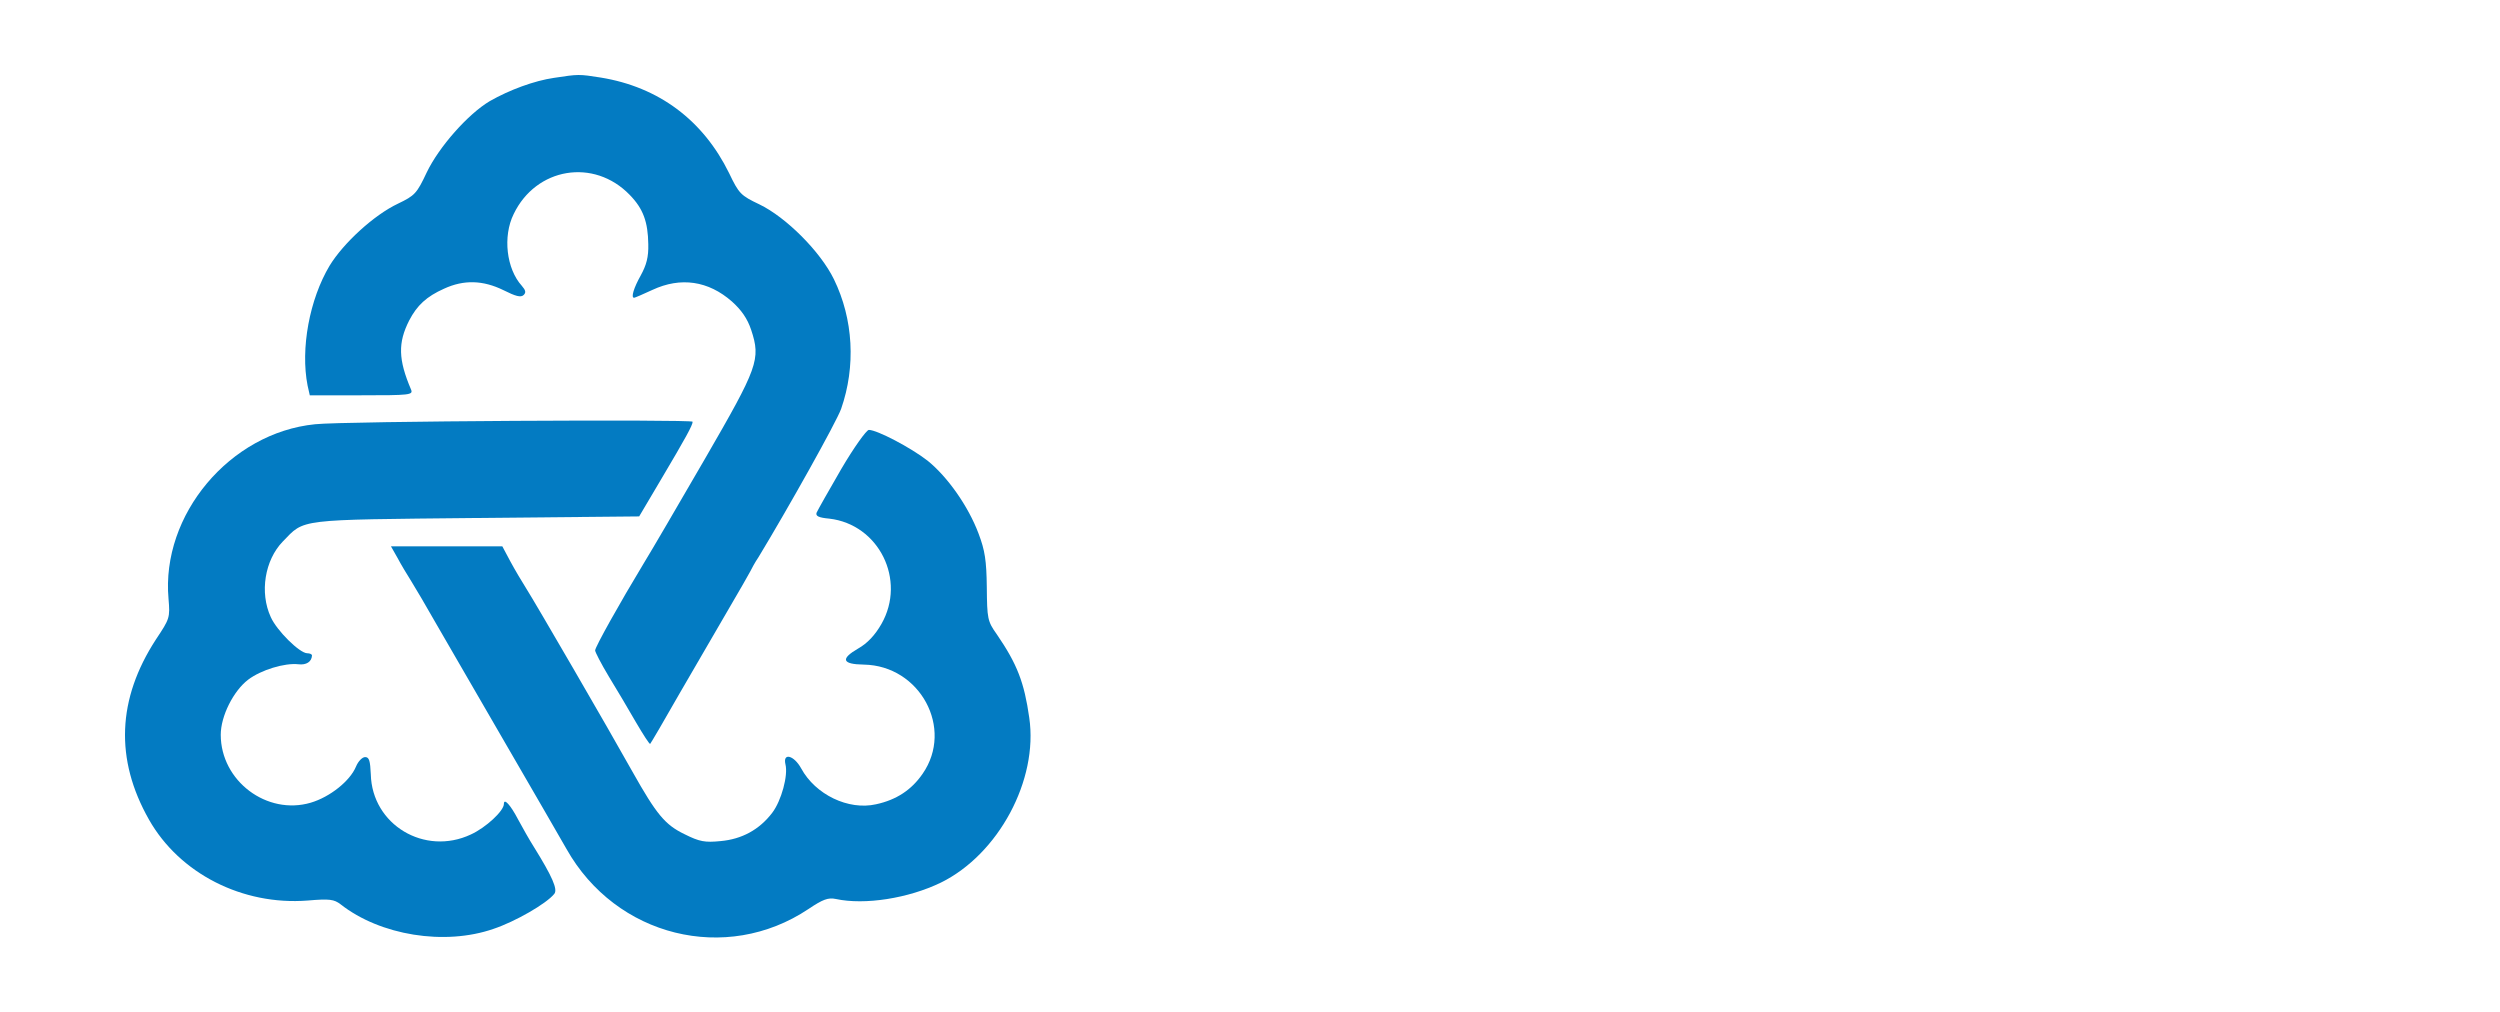
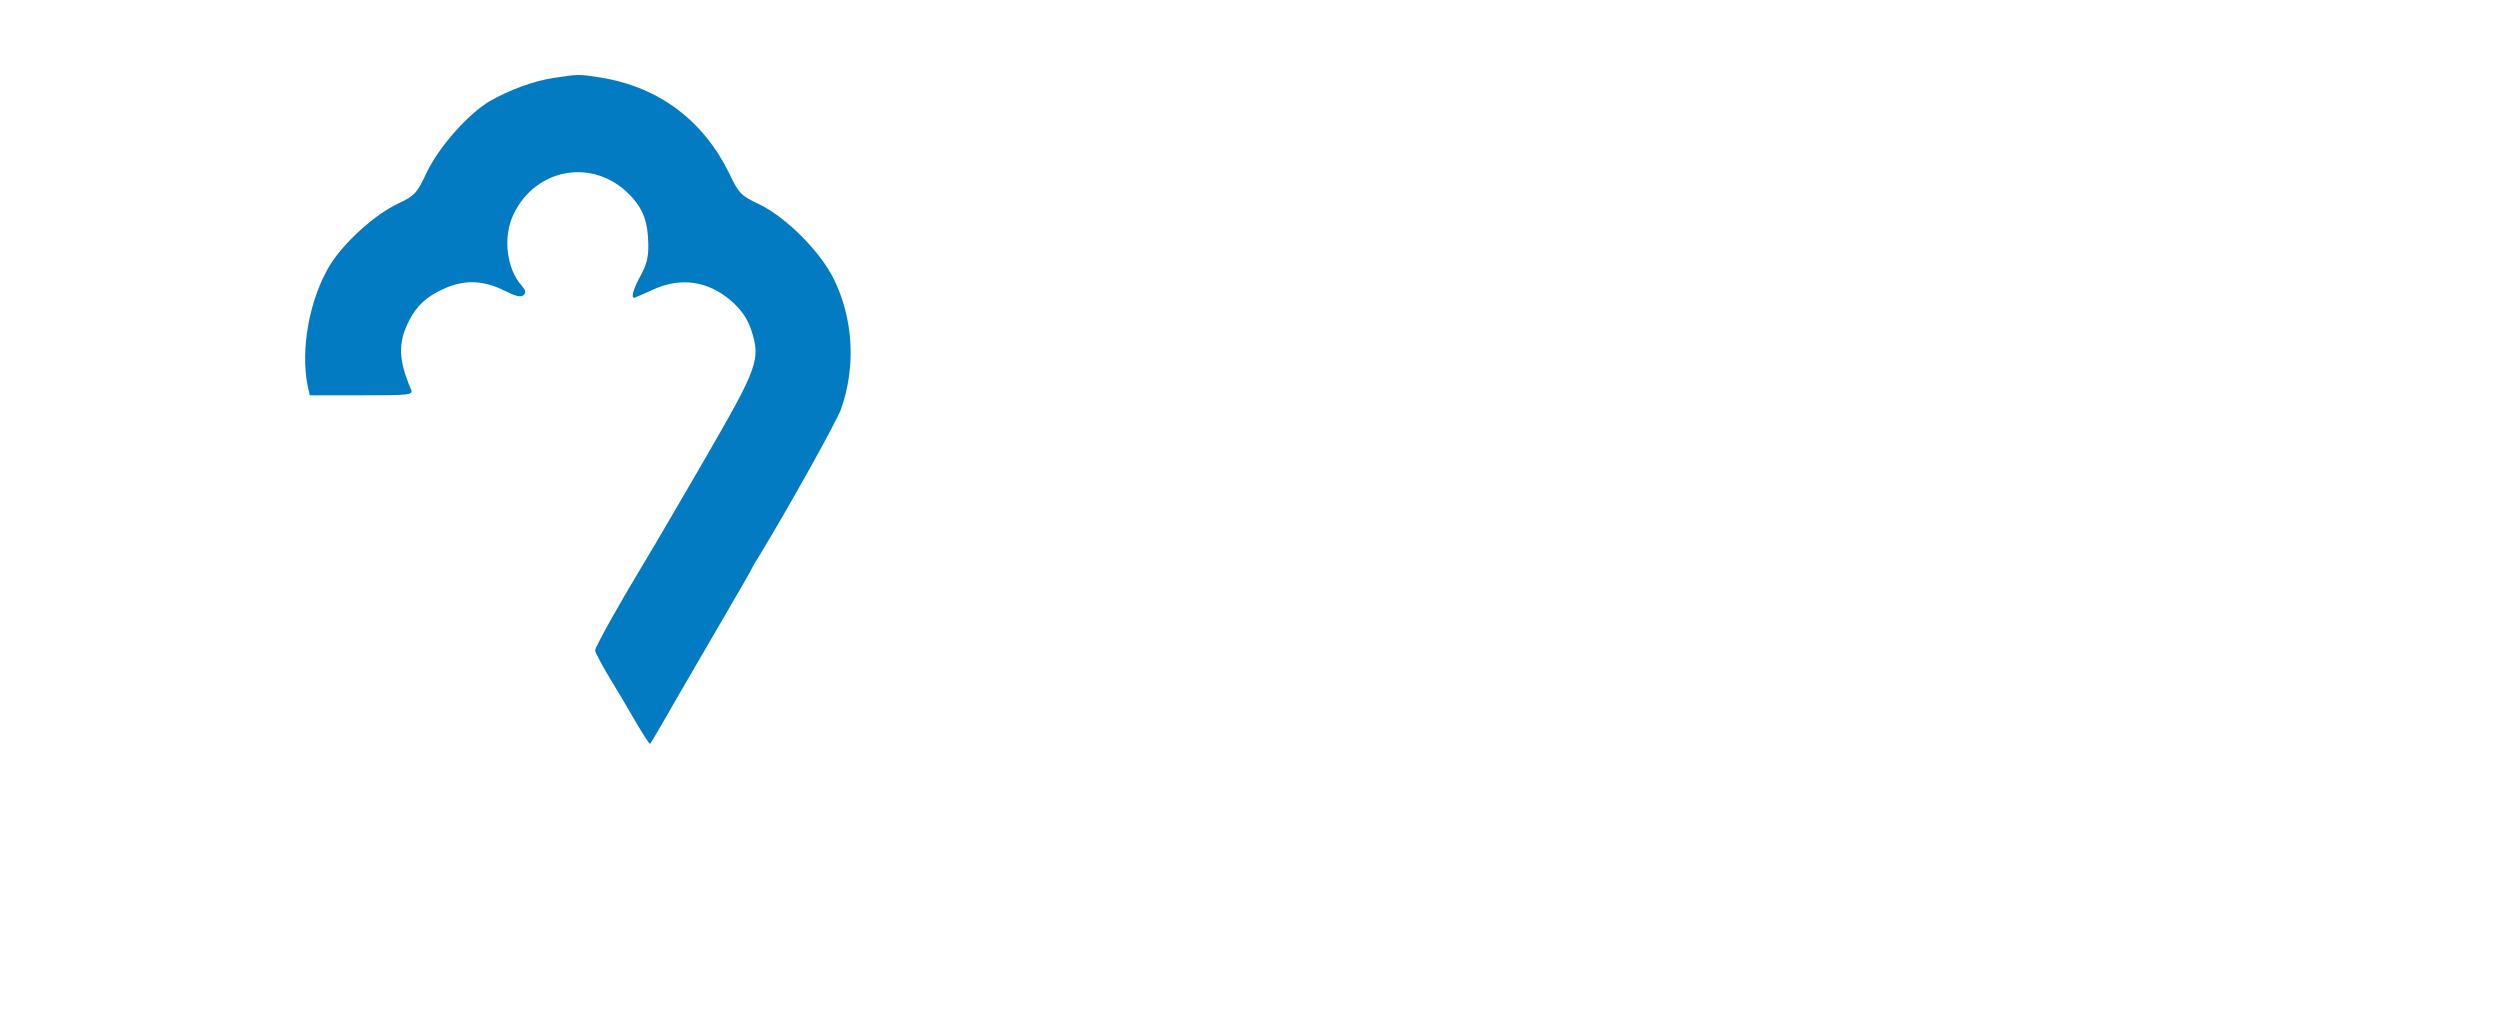
<svg xmlns="http://www.w3.org/2000/svg" width="200" height="81" viewBox="0 0 200 81" fill="none">
  <rect width="200" height="81" />
  <path d="M44.313 6.23C42.753 6.457 40.764 7.186 39.179 8.092C37.442 9.124 35.127 11.742 34.145 13.78C33.34 15.492 33.189 15.643 31.83 16.297C29.917 17.203 27.476 19.443 26.368 21.255C24.758 23.948 24.028 27.9 24.607 30.844L24.783 31.624H28.91C32.761 31.624 33.063 31.599 32.887 31.171C31.855 28.755 31.83 27.421 32.736 25.634C33.365 24.426 34.12 23.722 35.529 23.093C37.115 22.363 38.65 22.413 40.286 23.218C41.242 23.697 41.67 23.822 41.897 23.596C42.098 23.395 42.048 23.218 41.746 22.866C40.513 21.507 40.211 18.915 41.092 17.128C42.879 13.403 47.509 12.623 50.379 15.592C51.461 16.7 51.838 17.757 51.863 19.544C51.889 20.576 51.712 21.205 51.259 22.035C50.706 23.017 50.454 23.822 50.731 23.822C50.781 23.822 51.435 23.546 52.191 23.193C54.456 22.136 56.67 22.463 58.558 24.124C59.313 24.804 59.791 25.483 60.093 26.39C60.873 28.755 60.647 29.359 56.394 36.708C54.279 40.358 52.09 44.108 51.486 45.089C49.598 48.21 47.61 51.759 47.61 52.035C47.61 52.161 48.088 53.093 48.692 54.099C49.296 55.081 50.278 56.742 50.857 57.749C51.461 58.781 51.964 59.561 52.014 59.51C52.065 59.46 53.147 57.623 54.405 55.408C55.689 53.193 57.425 50.198 58.281 48.739C59.137 47.279 59.917 45.92 60.018 45.718C60.118 45.517 60.395 44.989 60.672 44.586C63.038 40.685 66.914 33.764 67.291 32.707C68.474 29.309 68.273 25.534 66.712 22.337C65.63 20.123 62.887 17.379 60.748 16.348C59.263 15.643 59.112 15.492 58.331 13.856C56.243 9.603 52.694 6.96 48.063 6.205C46.301 5.928 46.301 5.928 44.313 6.23Z" fill="#037BC2" />
-   <path d="M25.21 33.939C18.39 34.619 12.878 41.188 13.482 47.907C13.608 49.418 13.583 49.493 12.476 51.154C9.38 55.911 9.179 60.743 11.922 65.575C14.363 69.879 19.397 72.446 24.607 72.043C26.368 71.892 26.721 71.943 27.249 72.346C30.42 74.837 35.58 75.668 39.481 74.309C41.217 73.73 43.709 72.295 44.338 71.515C44.64 71.163 44.187 70.131 42.702 67.74C42.35 67.186 41.796 66.204 41.444 65.55C40.84 64.392 40.311 63.814 40.311 64.317C40.311 64.871 38.877 66.204 37.669 66.758C33.969 68.495 29.766 65.978 29.665 61.951C29.615 60.869 29.539 60.567 29.212 60.567C28.986 60.567 28.659 60.894 28.482 61.322C28.004 62.48 26.393 63.763 24.858 64.216C21.36 65.248 17.66 62.48 17.66 58.78C17.66 57.295 18.667 55.282 19.85 54.376C20.882 53.595 22.769 53.017 23.877 53.142C24.506 53.218 24.934 52.941 24.959 52.438C24.959 52.337 24.783 52.261 24.581 52.261C23.977 52.261 22.14 50.45 21.662 49.367C20.756 47.404 21.184 44.812 22.618 43.327C24.405 41.49 23.65 41.59 38.096 41.439L51.133 41.313L52.92 38.293C54.858 35.022 55.412 34.015 55.412 33.738C55.412 33.537 27.476 33.688 25.21 33.939Z" fill="#037BC2" />
-   <path d="M67.291 37.538C66.284 39.275 65.403 40.836 65.328 41.012C65.227 41.288 65.504 41.414 66.335 41.49C70.311 41.943 72.526 46.398 70.513 49.921C70.009 50.802 69.405 51.456 68.65 51.884C67.216 52.715 67.367 53.143 69.103 53.168C73.608 53.243 76.326 58.277 73.81 61.901C72.929 63.184 71.721 63.99 70.085 64.342C67.87 64.846 65.227 63.562 64.095 61.473C63.516 60.416 62.61 60.19 62.836 61.146C63.063 62.027 62.509 64.065 61.779 65.022C60.747 66.381 59.338 67.136 57.652 67.287C56.393 67.413 55.965 67.337 54.758 66.733C53.197 65.978 52.518 65.148 50.605 61.75C48.667 58.277 42.803 48.184 42.098 47.077C41.746 46.523 41.167 45.542 40.815 44.888L40.185 43.705H35.731H31.276L31.804 44.636C32.081 45.164 32.585 45.995 32.887 46.473C33.189 46.951 34.12 48.537 34.95 49.997C35.806 51.456 38.273 55.76 40.487 59.56C42.702 63.361 44.867 67.136 45.319 67.916C49.271 74.938 58.08 77.127 64.674 72.723C65.831 71.943 66.259 71.792 66.863 71.918C69.179 72.421 72.677 71.867 75.269 70.609C79.875 68.344 83.071 62.404 82.341 57.421C81.939 54.602 81.385 53.143 79.749 50.752C78.994 49.695 78.969 49.493 78.944 46.976C78.919 44.837 78.793 44.032 78.289 42.698C77.459 40.483 75.798 38.142 74.212 36.859C72.853 35.802 70.16 34.392 69.506 34.392C69.305 34.418 68.323 35.777 67.291 37.538Z" fill="#037BC2" />
</svg>